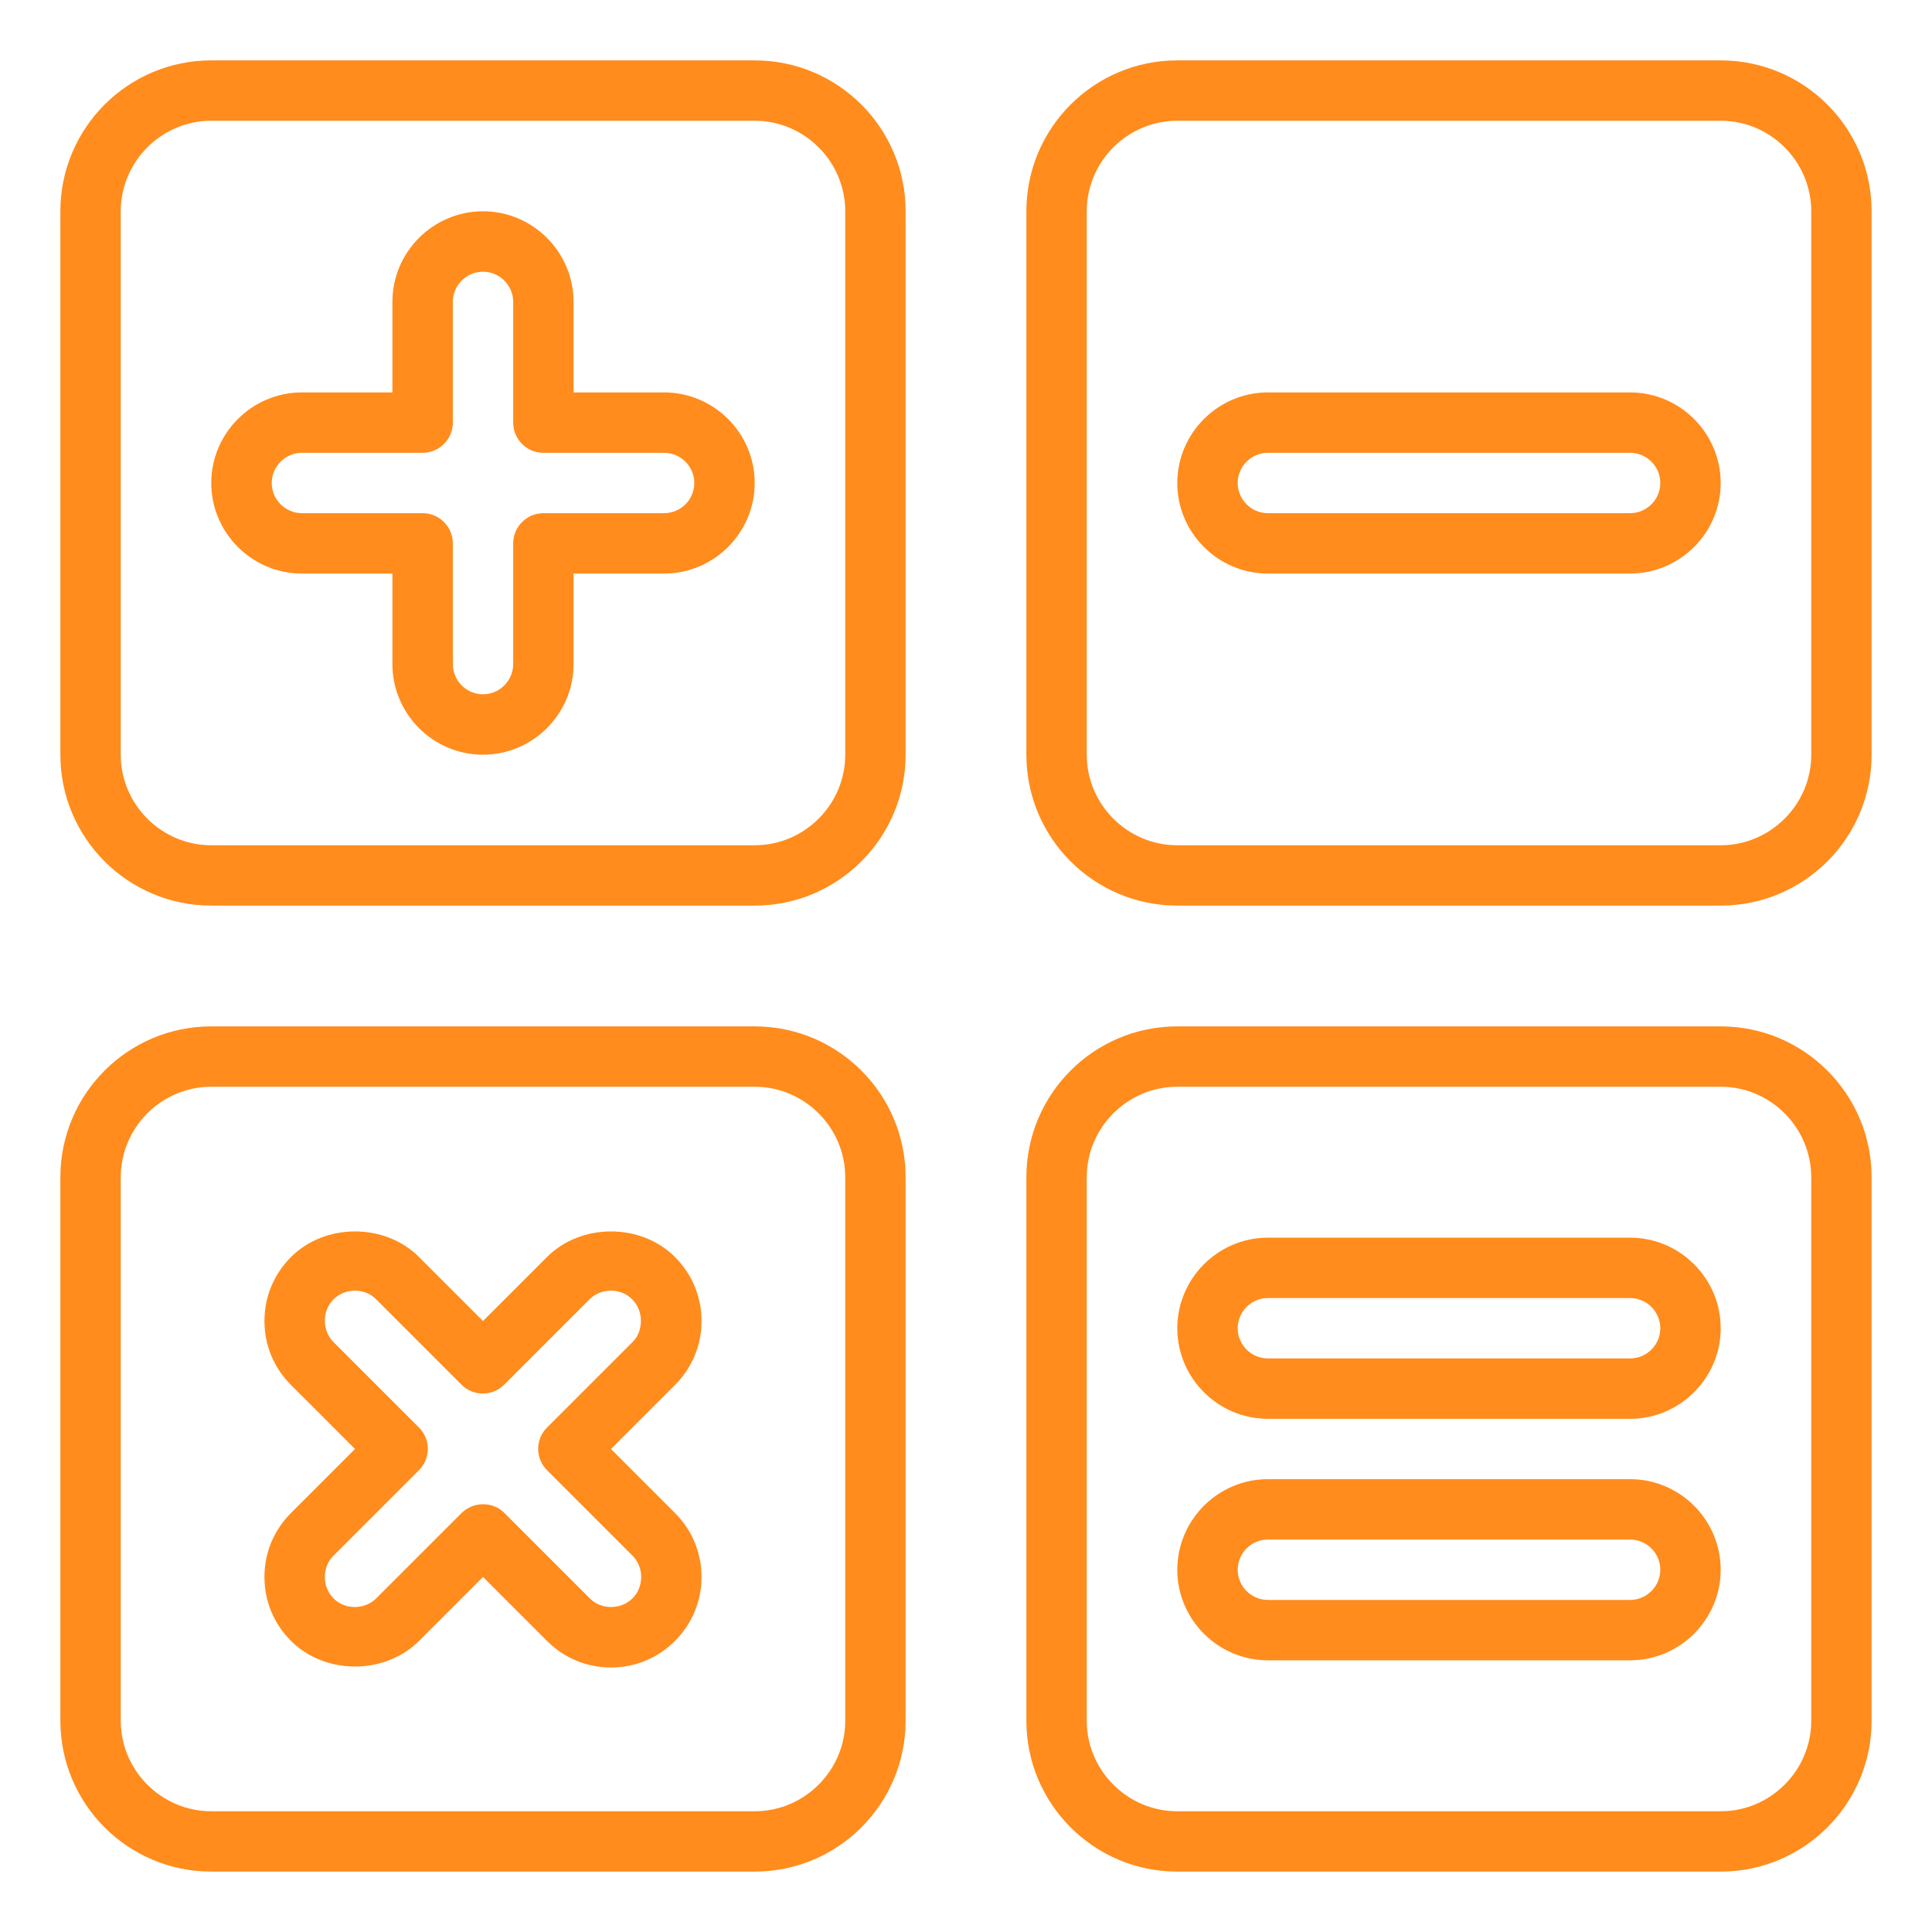
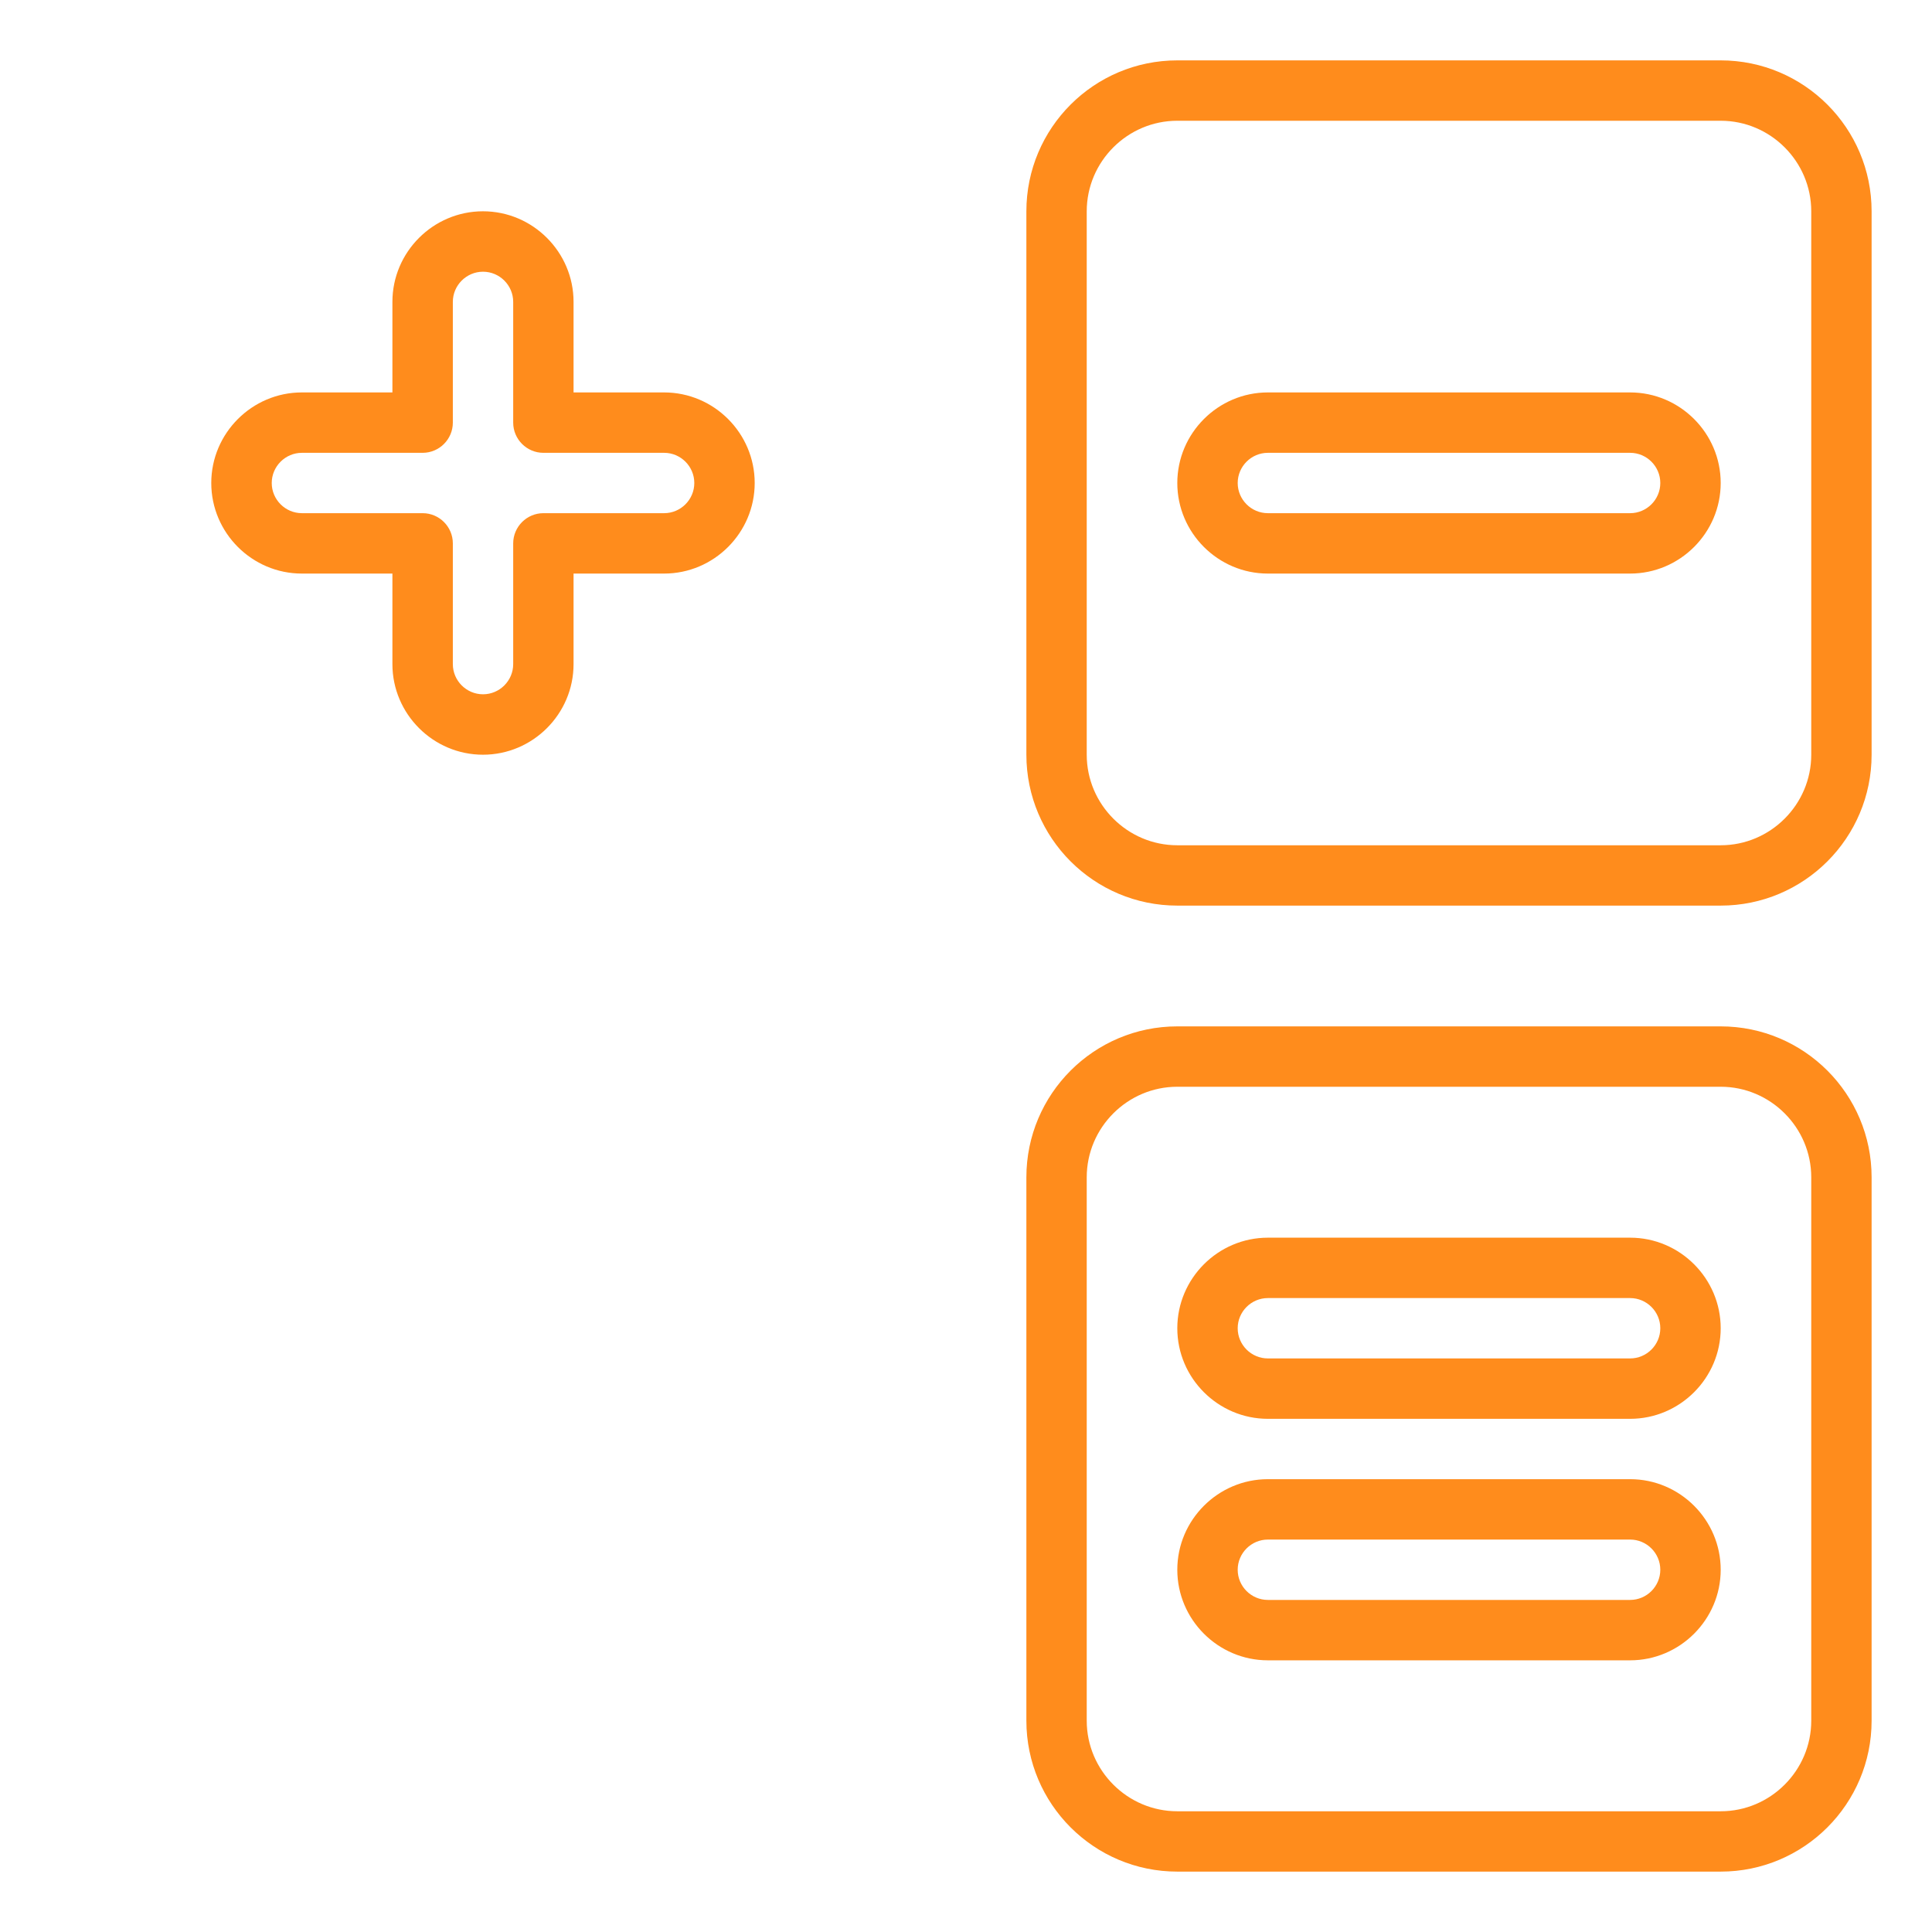
<svg xmlns="http://www.w3.org/2000/svg" viewBox="0 0 100 100" fill-rule="evenodd">
-   <path d="m39.062 3.125h-28.125c-4.312 0-7.812 3.5-7.812 7.812v28.125c0 4.312 3.5 7.812 7.812 7.812h28.125c4.312 0 7.812-3.5 7.812-7.812v-28.125c0-4.312-3.5-7.812-7.812-7.812zm4.688 35.938c0 2.578-2.109 4.688-4.688 4.688h-28.125c-2.578 0-4.688-2.109-4.688-4.688v-28.125c0-2.578 2.109-4.688 4.688-4.688h28.125c2.578 0 4.688 2.109 4.688 4.688z" fill="#ff8c1c" />
  <path d="m89.062 3.125h-28.125c-4.312 0-7.812 3.5-7.812 7.812v28.125c0 4.312 3.5 7.812 7.812 7.812h28.125c4.312 0 7.812-3.5 7.812-7.812v-28.125c0-4.312-3.5-7.812-7.812-7.812zm4.688 35.938c0 2.578-2.109 4.688-4.688 4.688h-28.125c-2.578 0-4.688-2.109-4.688-4.688v-28.125c0-2.578 2.109-4.688 4.688-4.688h28.125c2.578 0 4.688 2.109 4.688 4.688z" fill="#ff8c1c" />
  <path d="m89.062 53.125h-28.125c-4.312 0-7.812 3.5-7.812 7.812v28.125c0 4.312 3.5 7.812 7.812 7.812h28.125c4.312 0 7.812-3.5 7.812-7.812v-28.125c0-4.312-3.5-7.812-7.812-7.812zm4.688 35.938c0 2.578-2.109 4.688-4.688 4.688h-28.125c-2.578 0-4.688-2.109-4.688-4.688v-28.125c0-2.578 2.109-4.688 4.688-4.688h28.125c2.578 0 4.688 2.109 4.688 4.688z" fill="#ff8c1c" />
-   <path d="m39.062 53.125h-28.125c-4.312 0-7.812 3.5-7.812 7.812v28.125c0 4.312 3.5 7.812 7.812 7.812h28.125c4.312 0 7.812-3.5 7.812-7.812v-28.125c0-4.312-3.5-7.812-7.812-7.812zm4.688 35.938c0 2.578-2.109 4.688-4.688 4.688h-28.125c-2.578 0-4.688-2.109-4.688-4.688v-28.125c0-2.578 2.109-4.688 4.688-4.688h28.125c2.578 0 4.688 2.109 4.688 4.688z" fill="#ff8c1c" />
  <path d="m84.375 20.312h-18.75c-2.578 0-4.688 2.109-4.688 4.688s2.109 4.688 4.688 4.688h18.75c2.578 0 4.688-2.109 4.688-4.688s-2.109-4.688-4.688-4.688zm0 6.25h-18.75c-0.859 0-1.562-0.703-1.562-1.562s0.703-1.562 1.562-1.562h18.75c0.859 0 1.562 0.703 1.562 1.562s-0.703 1.562-1.562 1.562z" fill="#ff8c1c" />
  <path d="m84.375 64.062h-18.75c-2.578 0-4.688 2.109-4.688 4.688s2.109 4.688 4.688 4.688h18.75c2.578 0 4.688-2.109 4.688-4.688s-2.109-4.688-4.688-4.688zm0 6.25h-18.75c-0.859 0-1.562-0.703-1.562-1.562s0.703-1.562 1.562-1.562h18.75c0.859 0 1.562 0.703 1.562 1.562s-0.703 1.562-1.562 1.562z" fill="#ff8c1c" />
  <path d="m84.375 76.562h-18.75c-2.578 0-4.688 2.109-4.688 4.688s2.109 4.688 4.688 4.688h18.75c2.578 0 4.688-2.109 4.688-4.688s-2.109-4.688-4.688-4.688zm0 6.25h-18.75c-0.859 0-1.562-0.703-1.562-1.562s0.703-1.562 1.562-1.562h18.75c0.859 0 1.562 0.703 1.562 1.562s-0.703 1.562-1.562 1.562z" fill="#ff8c1c" />
  <path d="m34.375 20.312h-4.688v-4.688c0-2.578-2.109-4.688-4.688-4.688s-4.688 2.109-4.688 4.688v4.688h-4.688c-2.578 0-4.688 2.109-4.688 4.688s2.109 4.688 4.688 4.688h4.688v4.688c0 2.578 2.109 4.688 4.688 4.688s4.688-2.109 4.688-4.688v-4.688h4.688c2.578 0 4.688-2.109 4.688-4.688s-2.109-4.688-4.688-4.688zm0 6.25h-6.25c-0.859 0-1.562 0.703-1.562 1.562v6.25c0 0.859-0.703 1.562-1.562 1.562s-1.562-0.703-1.562-1.562v-6.25c0-0.859-0.703-1.562-1.562-1.562h-6.25c-0.859 0-1.562-0.703-1.562-1.562s0.703-1.562 1.562-1.562h6.25c0.859 0 1.562-0.703 1.562-1.562v-6.25c0-0.859 0.703-1.562 1.562-1.562s1.562 0.703 1.562 1.562v6.25c0 0.859 0.703 1.562 1.562 1.562h6.25c0.859 0 1.562 0.703 1.562 1.562s-0.703 1.562-1.562 1.562z" fill="#ff8c1c" />
-   <path d="m36.312 68.375c0-1.25-0.484-2.422-1.375-3.312-1.766-1.766-4.859-1.766-6.625 0l-3.312 3.312-3.312-3.312c-1.766-1.766-4.859-1.766-6.625 0-0.891 0.891-1.375 2.062-1.375 3.312s0.484 2.422 1.375 3.312l3.312 3.312-3.312 3.312c-0.891 0.891-1.375 2.062-1.375 3.312s0.484 2.422 1.375 3.312c1.766 1.766 4.859 1.766 6.625 0l3.312-3.312 3.312 3.312c0.891 0.891 2.062 1.375 3.312 1.375s2.422-0.484 3.312-1.375 1.375-2.062 1.375-3.312-0.484-2.422-1.375-3.312l-3.312-3.312 3.312-3.312c0.891-0.891 1.375-2.062 1.375-3.312zm-3.578 1.094-4.422 4.422c-0.609 0.609-0.609 1.594 0 2.203l4.422 4.422c0.297 0.297 0.453 0.688 0.453 1.109s-0.156 0.812-0.453 1.109c-0.594 0.594-1.625 0.594-2.203 0l-4.422-4.422c-0.312-0.312-0.703-0.453-1.109-0.453s-0.797 0.156-1.109 0.453l-4.422 4.422c-0.594 0.594-1.625 0.594-2.203 0-0.297-0.297-0.453-0.688-0.453-1.109s0.156-0.812 0.453-1.109l4.422-4.422c0.609-0.609 0.609-1.594 0-2.203l-4.422-4.422c-0.297-0.297-0.453-0.688-0.453-1.109s0.156-0.812 0.453-1.109c0.594-0.594 1.625-0.594 2.203 0l4.422 4.422c0.609 0.609 1.594 0.609 2.203 0l4.422-4.422c0.594-0.594 1.625-0.594 2.203 0 0.297 0.297 0.453 0.688 0.453 1.109s-0.141 0.828-0.438 1.109z" fill="#ff8c1c" />
</svg>